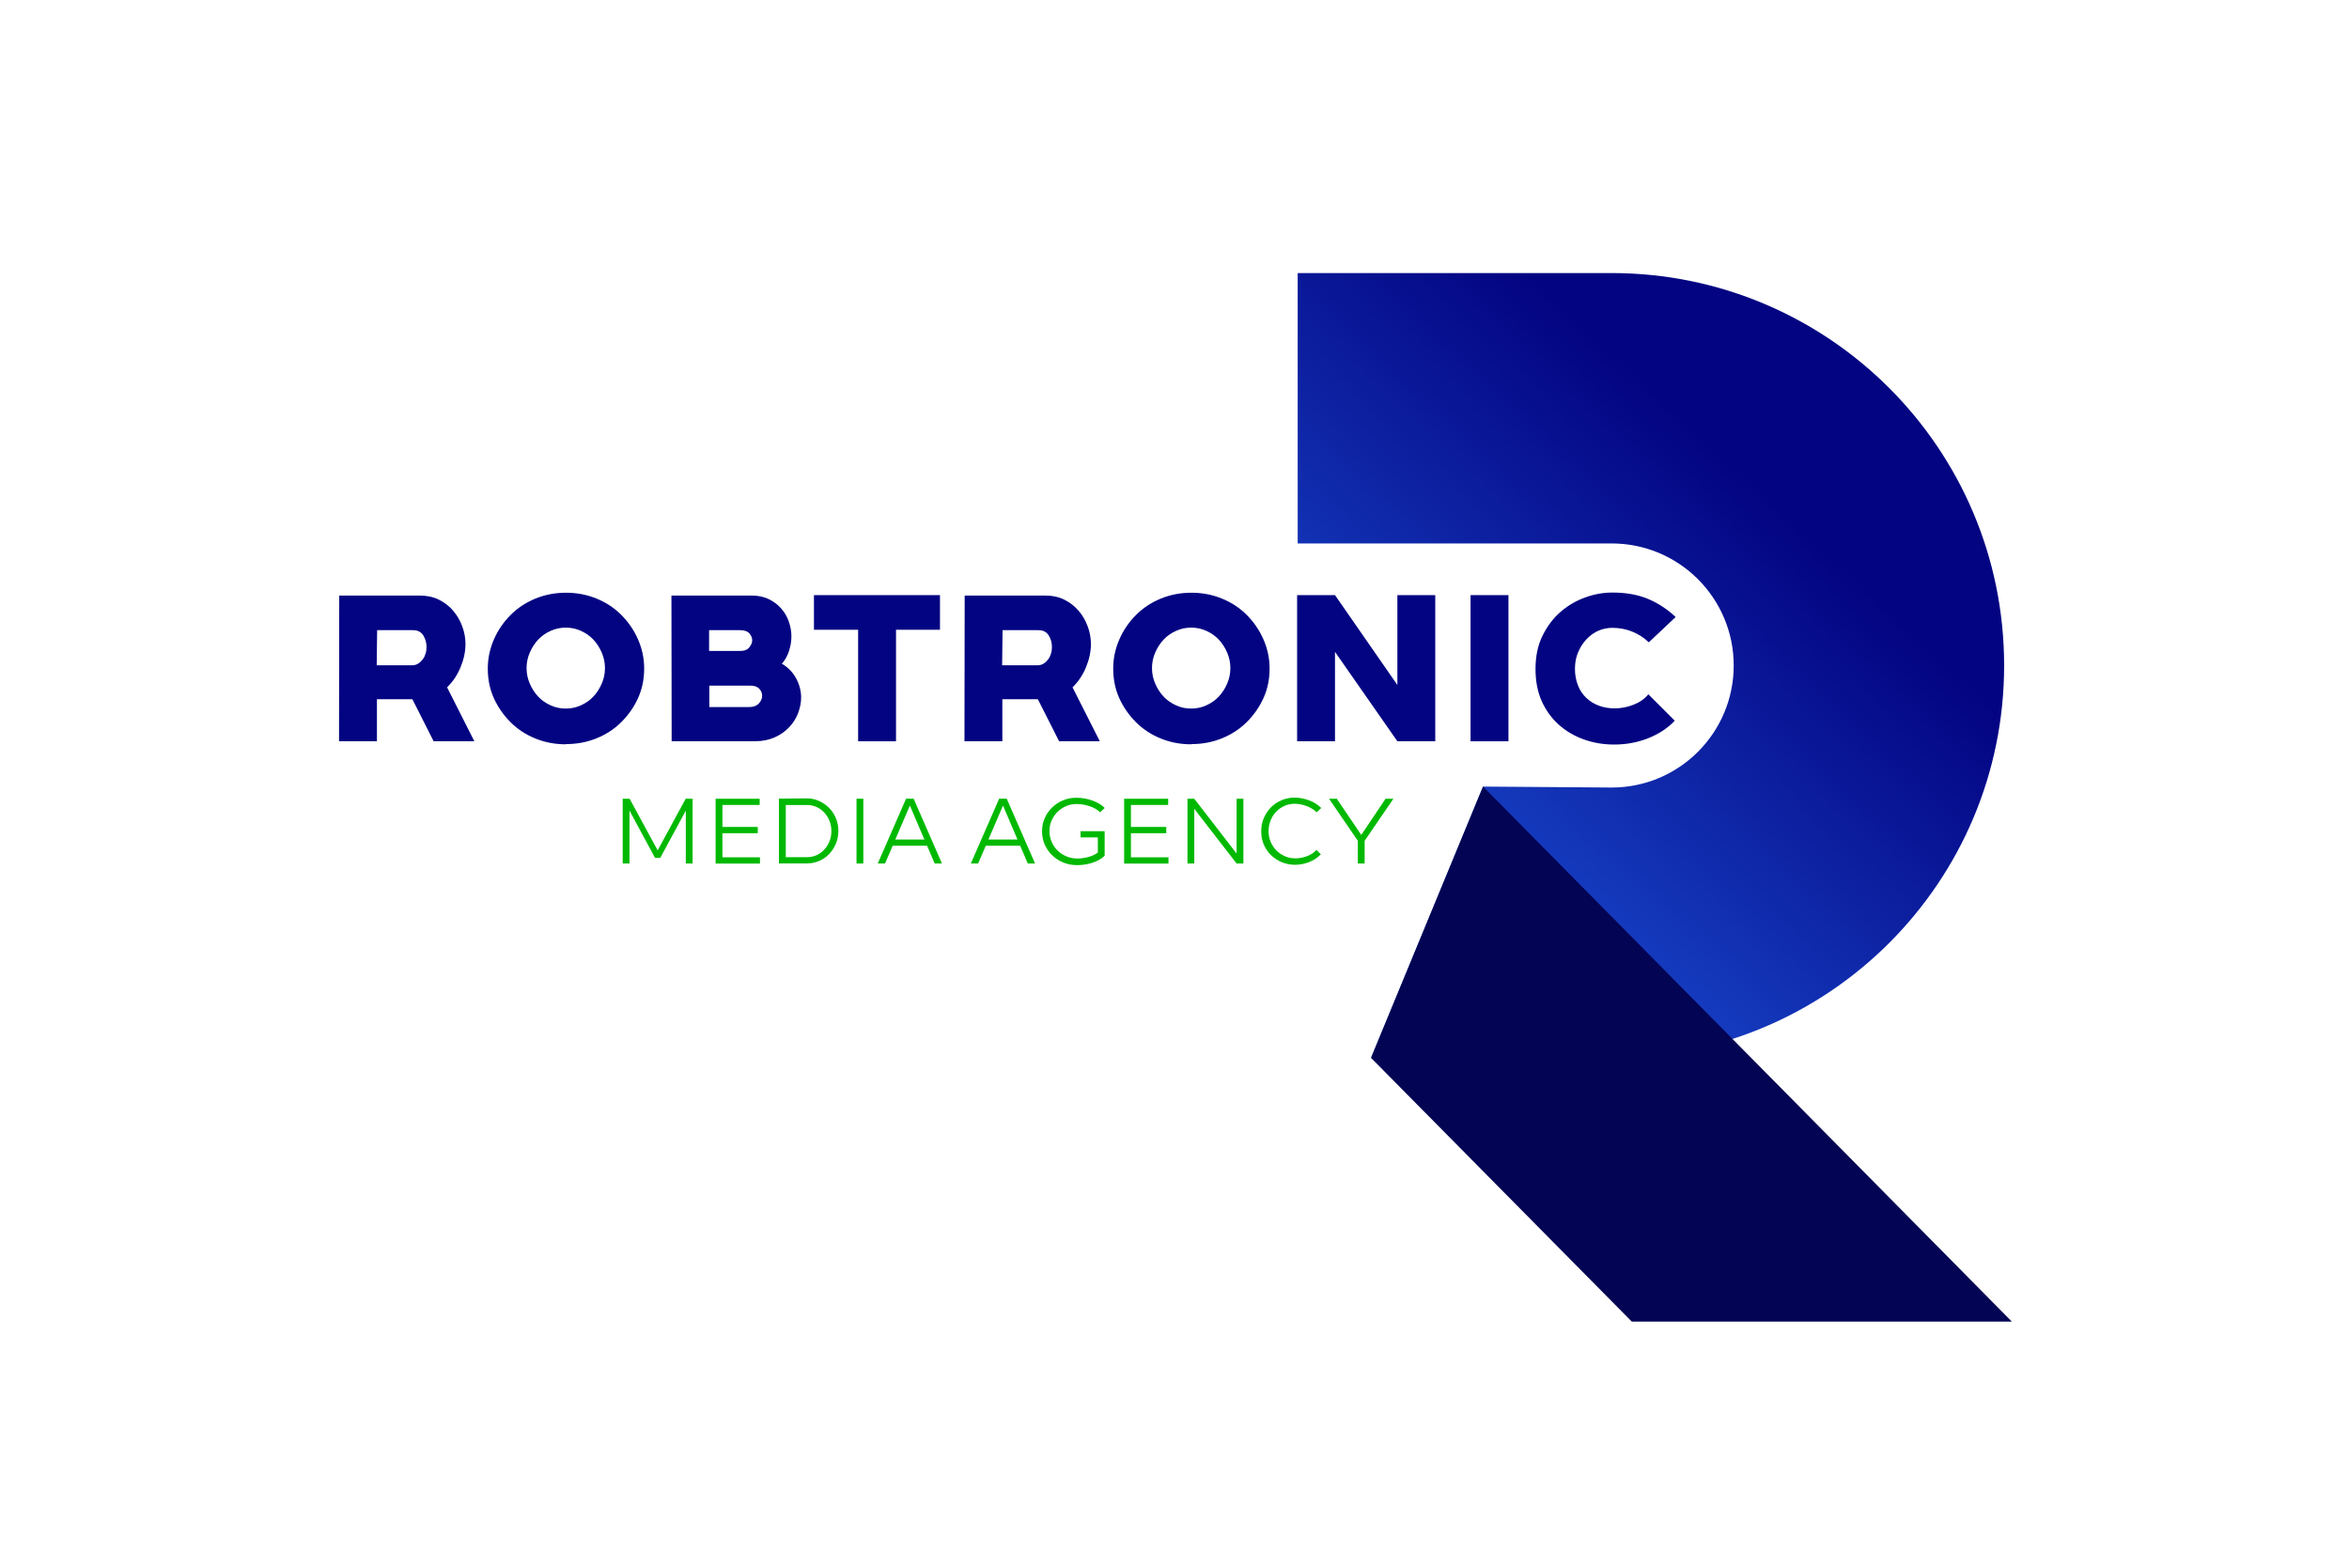
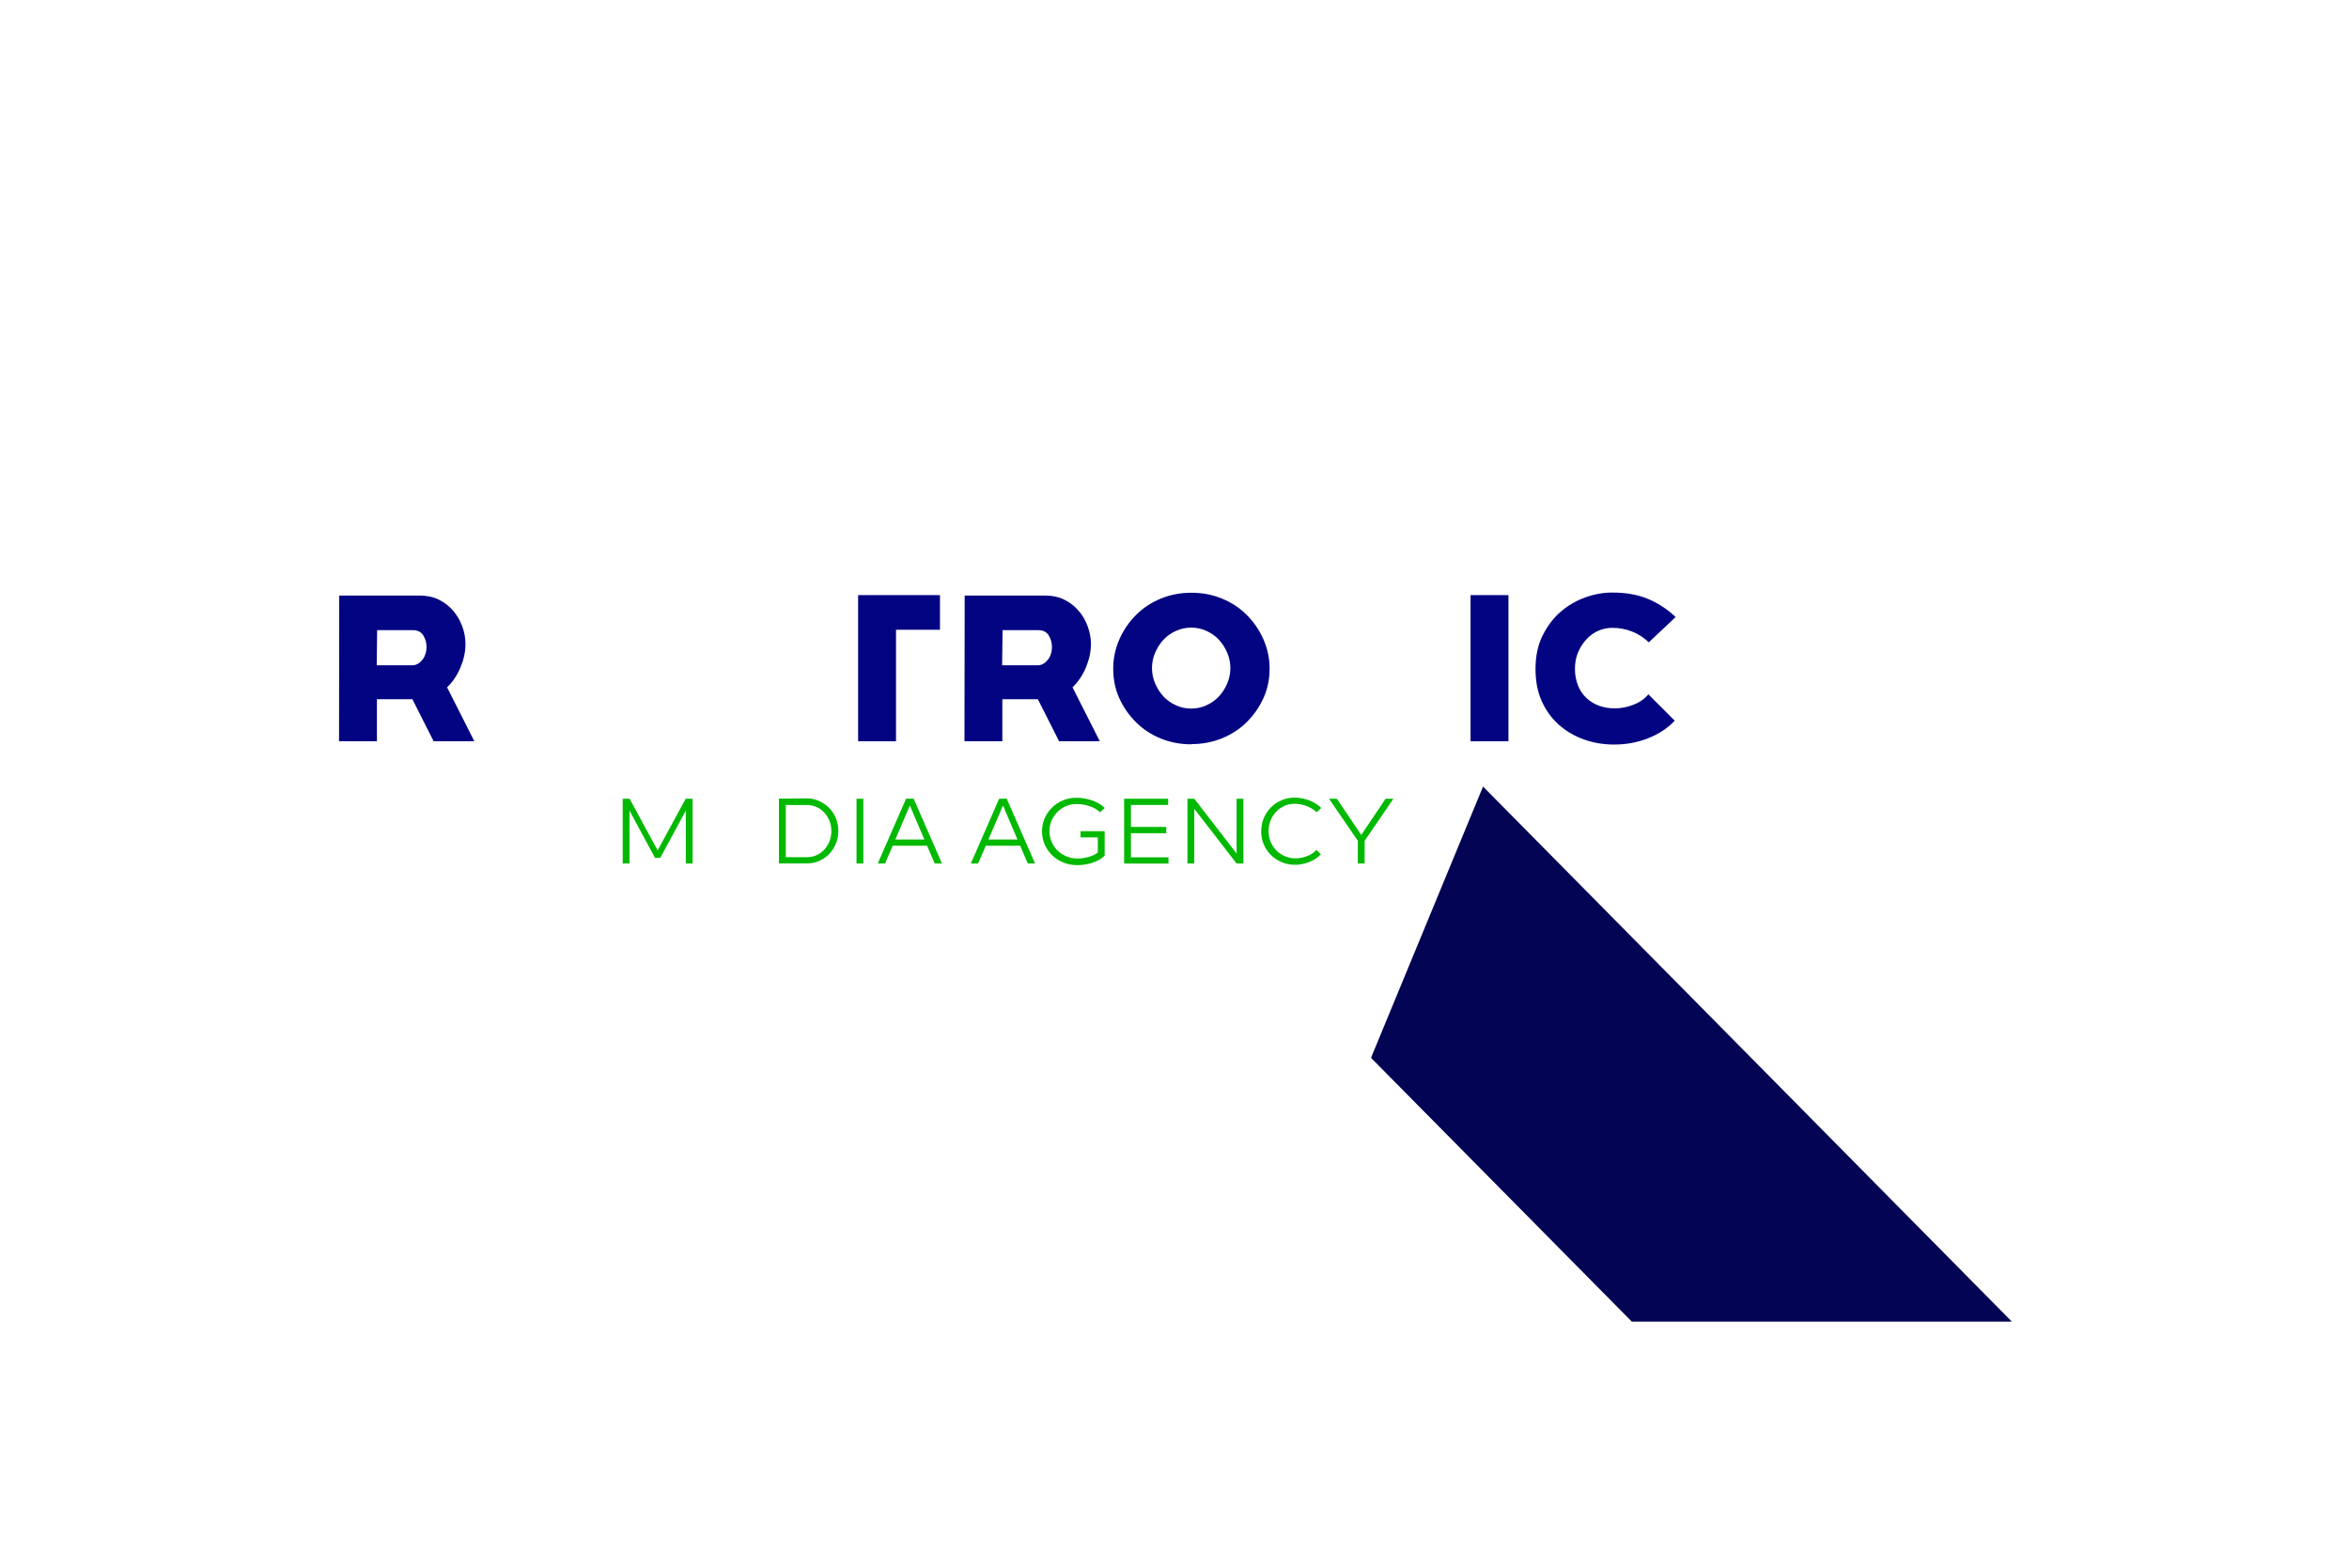
<svg xmlns="http://www.w3.org/2000/svg" version="1.1" id="Layer_1" x="0px" y="0px" viewBox="0 0 1080 721" style="enable-background:new 0 0 1080 721;" xml:space="preserve">
  <style type="text/css">
	.st0{fill:url(#SVGID_1_);}
	.st1{fill:#030453;}
	.st2{fill:#030482;}
	.st3{fill:#02B902;}
</style>
  <g>
    <g>
      <linearGradient id="SVGID_1_" gradientUnits="userSpaceOnUse" x1="530.693" y1="496.957" x2="794.769" y2="212.777">
        <stop offset="0" style="stop-color:#2771F9" />
        <stop offset="1" style="stop-color:#030482" />
      </linearGradient>
-       <path class="st0" d="M740.99,125.56H596.64v124.33h144.35c30.99,0,56.12,25.13,56.12,56.12s-25.13,56.12-56.12,56.12l-59.12-0.44    l-51.5,124.77h110.62c99.66,0,180.45-80.79,180.45-180.45S840.65,125.56,740.99,125.56z" />
      <g>
        <polygon class="st1" points="925,607.72 750.26,607.72 630.37,486.45 631.05,484.71 681.86,361.68    " />
      </g>
    </g>
    <g>
      <path class="st2" d="M155.97,273.85h36.84c3.38,0,6.37,0.6,8.96,1.89c2.59,1.29,4.78,2.99,6.57,5.08    c1.79,2.09,3.19,4.48,4.18,7.17c1,2.69,1.49,5.38,1.49,8.16c0,3.58-0.8,7.17-2.29,10.75c-1.49,3.58-3.58,6.67-6.17,9.16    l12.54,24.79h-18.72l-9.76-19.32H173.3v19.32h-17.42L155.97,273.85z M173.2,305.91h16.43c1,0,1.89-0.3,2.69-0.8    c0.8-0.5,1.49-1.19,2.09-1.99c0.6-0.8,1-1.69,1.29-2.69c0.3-1,0.4-1.99,0.4-2.99c0-1.89-0.5-3.68-1.49-5.28    c-1-1.59-2.59-2.39-4.68-2.39h-16.53L173.2,305.91z" />
-       <path class="st2" d="M260.12,342.25c-4.98,0-9.66-0.9-14.04-2.69c-4.38-1.79-8.16-4.28-11.35-7.47    c-3.19-3.19-5.77-6.87-7.67-11.05c-1.89-4.18-2.79-8.76-2.79-13.64c0-4.78,1-9.26,2.89-13.54c1.89-4.28,4.48-7.97,7.67-11.15    c3.19-3.19,6.97-5.68,11.35-7.47c4.38-1.79,9.06-2.69,14.04-2.69c4.98,0,9.66,0.9,14.04,2.69c4.38,1.79,8.16,4.28,11.35,7.47    c3.19,3.19,5.77,6.87,7.67,11.15c1.89,4.28,2.89,8.76,2.89,13.54c0,4.88-0.9,9.36-2.79,13.54c-1.89,4.18-4.48,7.87-7.67,11.05    c-3.19,3.19-6.97,5.68-11.35,7.47c-4.38,1.79-9.06,2.69-14.04,2.69L260.12,342.25z M267.09,324.33c2.19-1,4.08-2.29,5.68-3.98    c1.59-1.69,2.89-3.68,3.88-5.97c1-2.29,1.49-4.68,1.49-7.17c0-2.49-0.5-4.88-1.49-7.17c-1-2.29-2.29-4.28-3.88-5.97    c-1.59-1.69-3.49-2.99-5.68-3.98c-2.19-1-4.48-1.49-6.97-1.49c-2.49,0-4.78,0.5-6.97,1.49c-2.19,1-4.08,2.29-5.68,3.98    c-1.59,1.69-2.89,3.68-3.88,5.97c-1,2.29-1.49,4.68-1.49,7.17c0,2.49,0.5,4.88,1.49,7.17c1,2.29,2.29,4.28,3.88,5.97    c1.59,1.69,3.49,2.99,5.68,3.98c2.19,1,4.48,1.49,6.97,1.49C262.61,325.82,264.9,325.32,267.09,324.33z" />
-       <path class="st2" d="M308.71,273.85h36.84c2.89,0,5.48,0.5,7.77,1.59c2.29,1.1,4.18,2.49,5.77,4.28c1.59,1.79,2.79,3.78,3.58,6.07    c0.8,2.29,1.2,4.58,1.2,6.87c0,2.29-0.4,4.48-1.1,6.67c-0.7,2.19-1.79,4.18-3.29,5.87c2.89,1.69,5.08,3.98,6.57,6.77    c1.49,2.79,2.29,5.68,2.29,8.76c0,2.39-0.5,4.78-1.39,7.17c-0.9,2.39-2.29,4.58-4.08,6.47c-1.79,1.89-3.98,3.48-6.67,4.68    c-2.69,1.2-5.67,1.79-9.06,1.79h-38.33L308.71,273.85z M344.45,297.74c0.9-1.1,1.39-2.19,1.39-3.29c0-1.09-0.4-2.19-1.3-3.19    c-0.9-1-2.29-1.49-4.18-1.49h-14.34v9.56h14.24C342.16,299.34,343.56,298.84,344.45,297.74z M344.55,325.12    c1.89,0,3.39-0.6,4.38-1.69c1-1.1,1.49-2.29,1.49-3.49c0-1.09-0.4-2.19-1.29-3.19c-0.9-1-2.29-1.49-4.18-1.49h-18.82v9.86h18.52    H344.55z" />
-       <path class="st2" d="M432.17,273.65v15.93h-20.21v51.28h-17.42v-51.28h-20.31v-15.93H432.17z" />
+       <path class="st2" d="M432.17,273.65v15.93h-20.21v51.28h-17.42v-51.28v-15.93H432.17z" />
      <path class="st2" d="M443.53,273.85h36.84c3.39,0,6.37,0.6,8.96,1.89c2.59,1.29,4.78,2.99,6.57,5.08    c1.79,2.09,3.19,4.48,4.18,7.17c1,2.69,1.49,5.38,1.49,8.16c0,3.58-0.8,7.17-2.29,10.75c-1.49,3.58-3.58,6.67-6.17,9.16    l12.55,24.79h-18.72l-9.76-19.32h-16.33v19.32h-17.42L443.53,273.85z M460.75,305.91h16.43c1,0,1.89-0.3,2.69-0.8    c0.8-0.5,1.49-1.19,2.09-1.99c0.6-0.8,1-1.69,1.29-2.69c0.3-1,0.4-1.99,0.4-2.99c0-1.89-0.5-3.68-1.49-5.28    c-1-1.59-2.59-2.39-4.68-2.39h-16.53L460.75,305.91z" />
      <path class="st2" d="M547.67,342.25c-4.98,0-9.66-0.9-14.04-2.69c-4.38-1.79-8.16-4.28-11.35-7.47    c-3.19-3.19-5.77-6.87-7.67-11.05c-1.89-4.18-2.79-8.76-2.79-13.64c0-4.78,1-9.26,2.89-13.54c1.89-4.28,4.48-7.97,7.67-11.15    c3.19-3.19,6.97-5.68,11.35-7.47c4.38-1.79,9.06-2.69,14.04-2.69c4.98,0,9.66,0.9,14.04,2.69c4.38,1.79,8.16,4.28,11.35,7.47    c3.19,3.19,5.77,6.87,7.67,11.15c1.89,4.28,2.89,8.76,2.89,13.54c0,4.88-0.9,9.36-2.79,13.54c-1.89,4.18-4.48,7.87-7.67,11.05    c-3.19,3.19-6.97,5.68-11.35,7.47c-4.38,1.79-9.06,2.69-14.04,2.69L547.67,342.25z M554.64,324.33c2.19-1,4.08-2.29,5.68-3.98    c1.59-1.69,2.89-3.68,3.88-5.97c1-2.29,1.49-4.68,1.49-7.17c0-2.49-0.5-4.88-1.49-7.17c-1-2.29-2.29-4.28-3.88-5.97    c-1.59-1.69-3.48-2.99-5.68-3.98c-2.19-1-4.48-1.49-6.97-1.49c-2.49,0-4.78,0.5-6.97,1.49c-2.19,1-4.08,2.29-5.68,3.98    c-1.59,1.69-2.89,3.68-3.88,5.97c-1,2.29-1.49,4.68-1.49,7.17c0,2.49,0.5,4.88,1.49,7.17c1,2.29,2.29,4.28,3.88,5.97    c1.59,1.69,3.49,2.99,5.68,3.98c2.19,1,4.48,1.49,6.97,1.49C550.16,325.82,552.45,325.32,554.64,324.33z" />
-       <path class="st2" d="M613.79,273.65l28.68,41.32v-41.32h17.42v67.21h-17.42l-28.68-41.12v41.12h-17.42v-67.21H613.79z" />
      <path class="st2" d="M693.54,273.65v67.21h-17.42v-67.21H693.54z" />
      <path class="st2" d="M769.71,331.7c-3.19,3.29-7.17,5.87-11.95,7.77c-4.78,1.89-9.96,2.89-15.63,2.89c-4.98,0-9.66-0.8-14.04-2.39    c-4.38-1.59-8.26-3.88-11.55-6.87c-3.29-2.99-5.87-6.57-7.77-10.85c-1.89-4.28-2.79-9.16-2.79-14.64c0-5.87,1.09-11.05,3.29-15.43    c2.19-4.38,4.98-8.07,8.36-10.95c3.39-2.89,7.17-5.08,11.35-6.57c4.18-1.49,8.26-2.19,12.35-2.19c6.37,0,11.85,1,16.53,2.99    c4.68,1.99,8.86,4.78,12.55,8.26l-12.35,11.65c-2.09-2.09-4.58-3.68-7.47-4.88c-2.89-1.19-5.97-1.79-9.26-1.79    c-2.19,0-4.28,0.4-6.37,1.29c-2.09,0.9-3.88,2.19-5.48,3.88c-1.59,1.69-2.89,3.68-3.88,5.97c-1,2.29-1.49,4.88-1.49,7.77    c0,2.79,0.5,5.28,1.39,7.57c0.9,2.29,2.19,4.18,3.88,5.78c1.69,1.59,3.68,2.79,5.87,3.58c2.19,0.8,4.58,1.19,7.17,1.19    c2.99,0,5.87-0.6,8.66-1.69c2.79-1.1,5.08-2.69,6.77-4.78L770,331.4L769.71,331.7z" />
    </g>
    <g>
      <path class="st3" d="M289.43,397.07h-3.13v-29.79h3.18l12.89,23.74l12.89-23.74h3.18v29.79h-3.13v-24.32l-11.74,21.71h-2.43    l-11.7-21.71V397.07z" />
-       <path class="st3" d="M349.27,367.28v2.87h-17.12v10.11h16.24v2.87h-16.24v11.08h17.26v2.87h-20.39v-29.79H349.27z" />
      <path class="st3" d="M370.85,367.1c2.03,0,3.93,0.4,5.69,1.19c1.76,0.79,3.31,1.85,4.63,3.18c1.32,1.32,2.38,2.91,3.13,4.72    c0.75,1.81,1.15,3.75,1.15,5.83c0,2.07-0.35,4.02-1.1,5.83c-0.75,1.81-1.77,3.4-3.05,4.77c-1.28,1.37-2.82,2.43-4.59,3.22    c-1.77,0.79-3.71,1.19-5.78,1.19h-12.8v-29.79L370.85,367.1z M361.28,394.16h9.67c1.63,0,3.13-0.31,4.5-0.93    c1.37-0.62,2.56-1.5,3.57-2.6c1.01-1.1,1.81-2.38,2.38-3.84c0.57-1.46,0.84-3,0.84-4.63c0-1.63-0.27-3.18-0.84-4.63    c-0.57-1.46-1.37-2.74-2.38-3.84c-1.02-1.1-2.21-1.99-3.57-2.6c-1.37-0.62-2.87-0.93-4.5-0.93h-9.67V394.16z" />
      <path class="st3" d="M396.93,367.28v29.79h-3.13v-29.79H396.93z" />
      <path class="st3" d="M410.44,388.9l-3.53,8.16h-3.35l13.02-29.79h3.49l13.02,29.79h-3.35l-3.49-8.16H410.44z M411.63,386.04H425    l-6.66-15.62L411.63,386.04z" />
      <path class="st3" d="M453.24,388.9l-3.53,8.16h-3.35l13.02-29.79h3.49l13.02,29.79h-3.35l-3.49-8.16H453.24z M454.44,386.04h13.37    l-6.66-15.62L454.44,386.04z" />
      <path class="st3" d="M507.66,393.67c-0.66,0.66-1.46,1.24-2.43,1.77c-0.97,0.53-1.99,0.97-3.09,1.32    c-1.1,0.35-2.25,0.62-3.44,0.79c-1.19,0.18-2.34,0.26-3.44,0.26c-2.29,0-4.41-0.4-6.36-1.19c-1.94-0.79-3.66-1.9-5.12-3.31    c-1.46-1.41-2.6-3.05-3.44-4.94c-0.84-1.9-1.24-3.93-1.24-6.09c0-2.16,0.4-4.19,1.24-6.09c0.84-1.9,1.99-3.53,3.4-4.9    c1.41-1.37,3.09-2.47,4.99-3.27c1.9-0.79,3.93-1.19,6.09-1.19c1.28,0,2.52,0.09,3.75,0.31c1.24,0.22,2.43,0.53,3.58,0.93    c1.15,0.4,2.21,0.88,3.18,1.46c0.97,0.57,1.85,1.24,2.6,1.99l-2.12,1.99c-1.24-1.19-2.82-2.12-4.77-2.78    c-1.94-0.66-3.97-1.02-6.09-1.02c-1.72,0-3.31,0.31-4.81,0.97c-1.5,0.66-2.82,1.54-3.97,2.69c-1.15,1.15-2.03,2.47-2.69,3.97    c-0.66,1.5-0.97,3.13-0.97,4.85s0.35,3.35,1.01,4.9c0.66,1.54,1.59,2.87,2.74,4.02c1.15,1.15,2.52,2.03,4.1,2.69    c1.59,0.66,3.31,0.97,5.12,0.97c0.75,0,1.54-0.04,2.38-0.18c0.84-0.13,1.68-0.31,2.52-0.53c0.84-0.22,1.63-0.49,2.38-0.84    c0.75-0.35,1.41-0.75,1.99-1.19v-6.97h-7.94v-2.87h11.08v11.21L507.66,393.67z" />
      <path class="st3" d="M537.09,367.28v2.87h-17.12v10.11h16.24v2.87h-16.24v11.08h17.26v2.87h-20.39v-29.79H537.09z" />
      <path class="st3" d="M549.09,397.07h-3.13v-29.79h3.13l19.46,25.2v-25.2h3.13v29.79h-3.13l-19.46-25.16V397.07z" />
      <path class="st3" d="M607.13,392.96c-0.71,0.75-1.5,1.41-2.38,1.99c-0.88,0.57-1.85,1.06-2.87,1.46c-1.01,0.4-2.07,0.71-3.18,0.93    c-1.1,0.22-2.21,0.31-3.31,0.31c-2.16,0-4.19-0.4-6.09-1.19c-1.9-0.79-3.53-1.9-4.94-3.27c-1.41-1.37-2.52-3-3.31-4.85    c-0.79-1.85-1.19-3.88-1.19-6.05c0-2.25,0.4-4.32,1.24-6.22c0.84-1.9,1.94-3.53,3.31-4.9c1.37-1.37,3-2.43,4.85-3.22    c1.85-0.79,3.84-1.19,5.91-1.19c1.06,0,2.16,0.09,3.31,0.31c1.15,0.22,2.25,0.53,3.35,0.93c1.1,0.4,2.12,0.88,3.09,1.5    c0.97,0.62,1.81,1.28,2.56,2.03l-2.16,1.99c-0.57-0.62-1.24-1.15-2.03-1.63c-0.79-0.49-1.63-0.88-2.56-1.24    c-0.93-0.35-1.85-0.62-2.78-0.79c-0.93-0.18-1.81-0.27-2.65-0.27c-1.68,0-3.27,0.31-4.72,0.97c-1.46,0.66-2.74,1.54-3.84,2.69    c-1.1,1.15-1.94,2.47-2.56,4.02c-0.62,1.54-0.93,3.18-0.93,4.94c0,1.72,0.31,3.35,0.97,4.9c0.66,1.54,1.54,2.87,2.65,3.97    c1.1,1.1,2.43,1.99,3.93,2.65c1.5,0.66,3.09,0.97,4.81,0.97c0.84,0,1.72-0.09,2.65-0.26c0.93-0.18,1.81-0.44,2.65-0.75    c0.84-0.31,1.63-0.71,2.38-1.19c0.75-0.49,1.41-1.06,1.99-1.72l2.12,2.21H607.13z" />
      <path class="st3" d="M624.29,397.07v-10.46l-13.24-19.33h3.57l11.25,16.64l11.17-16.64h3.62l-13.24,19.33v10.46H624.29z" />
    </g>
  </g>
</svg>